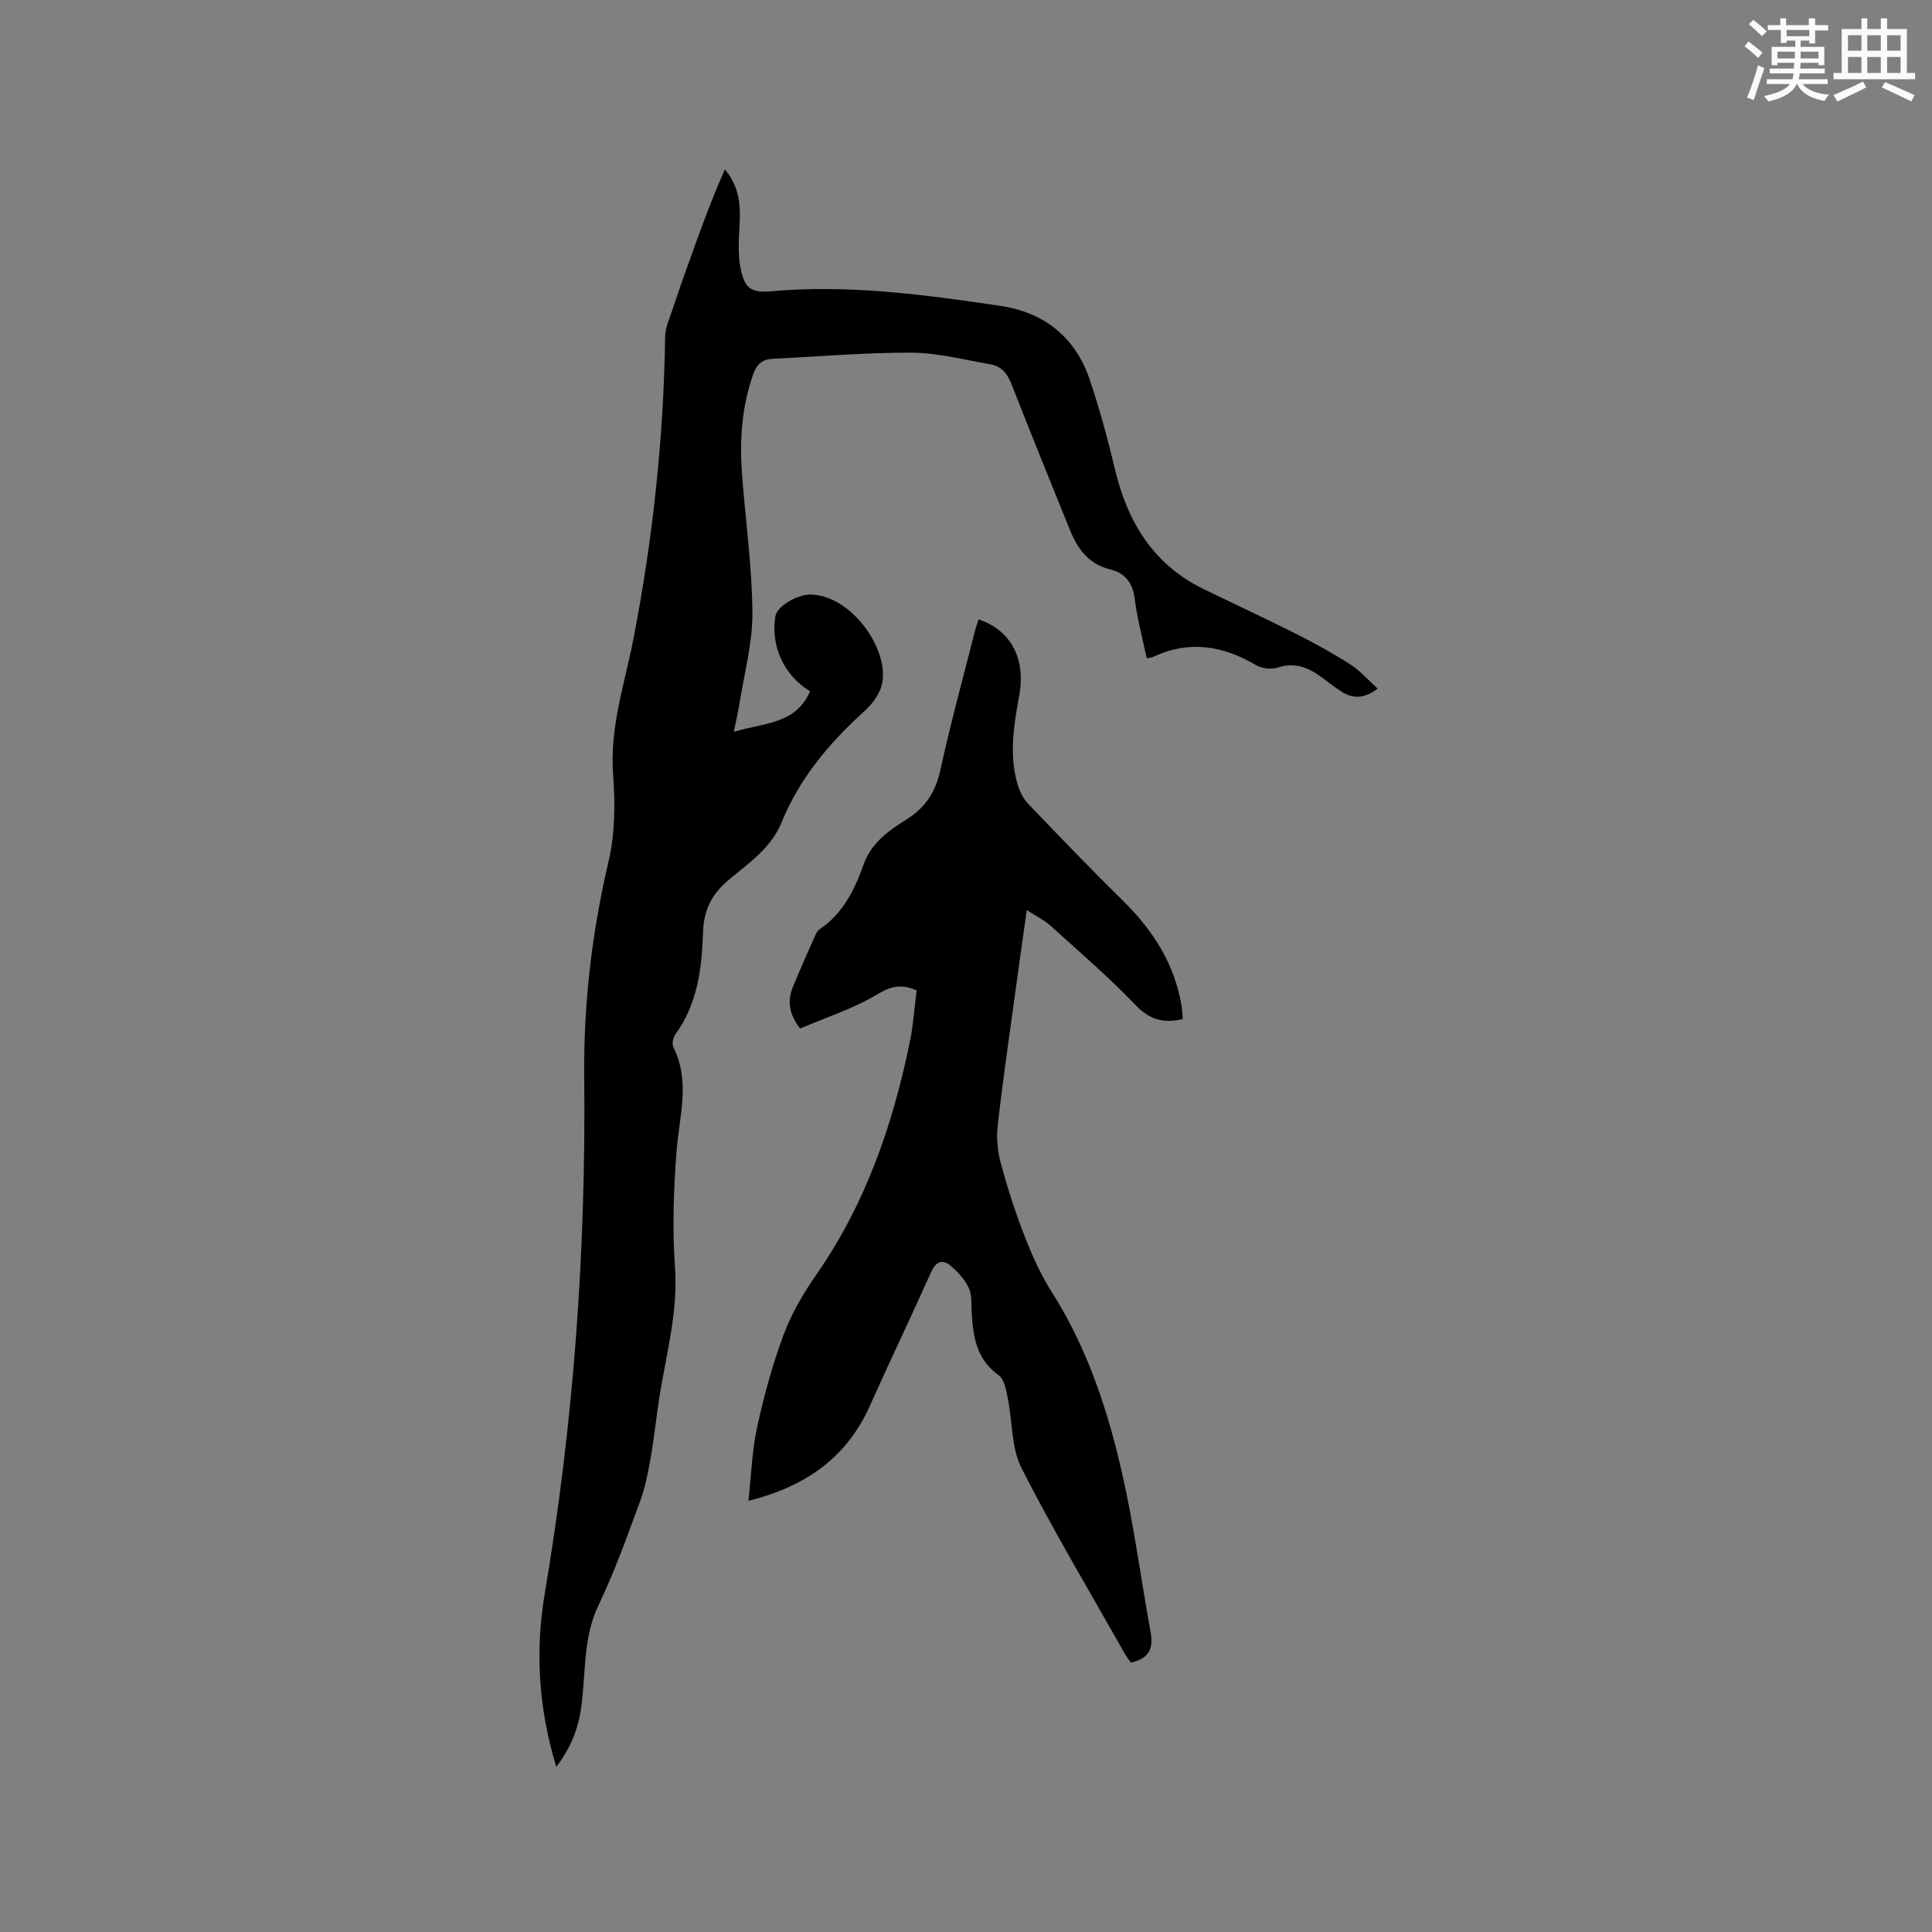
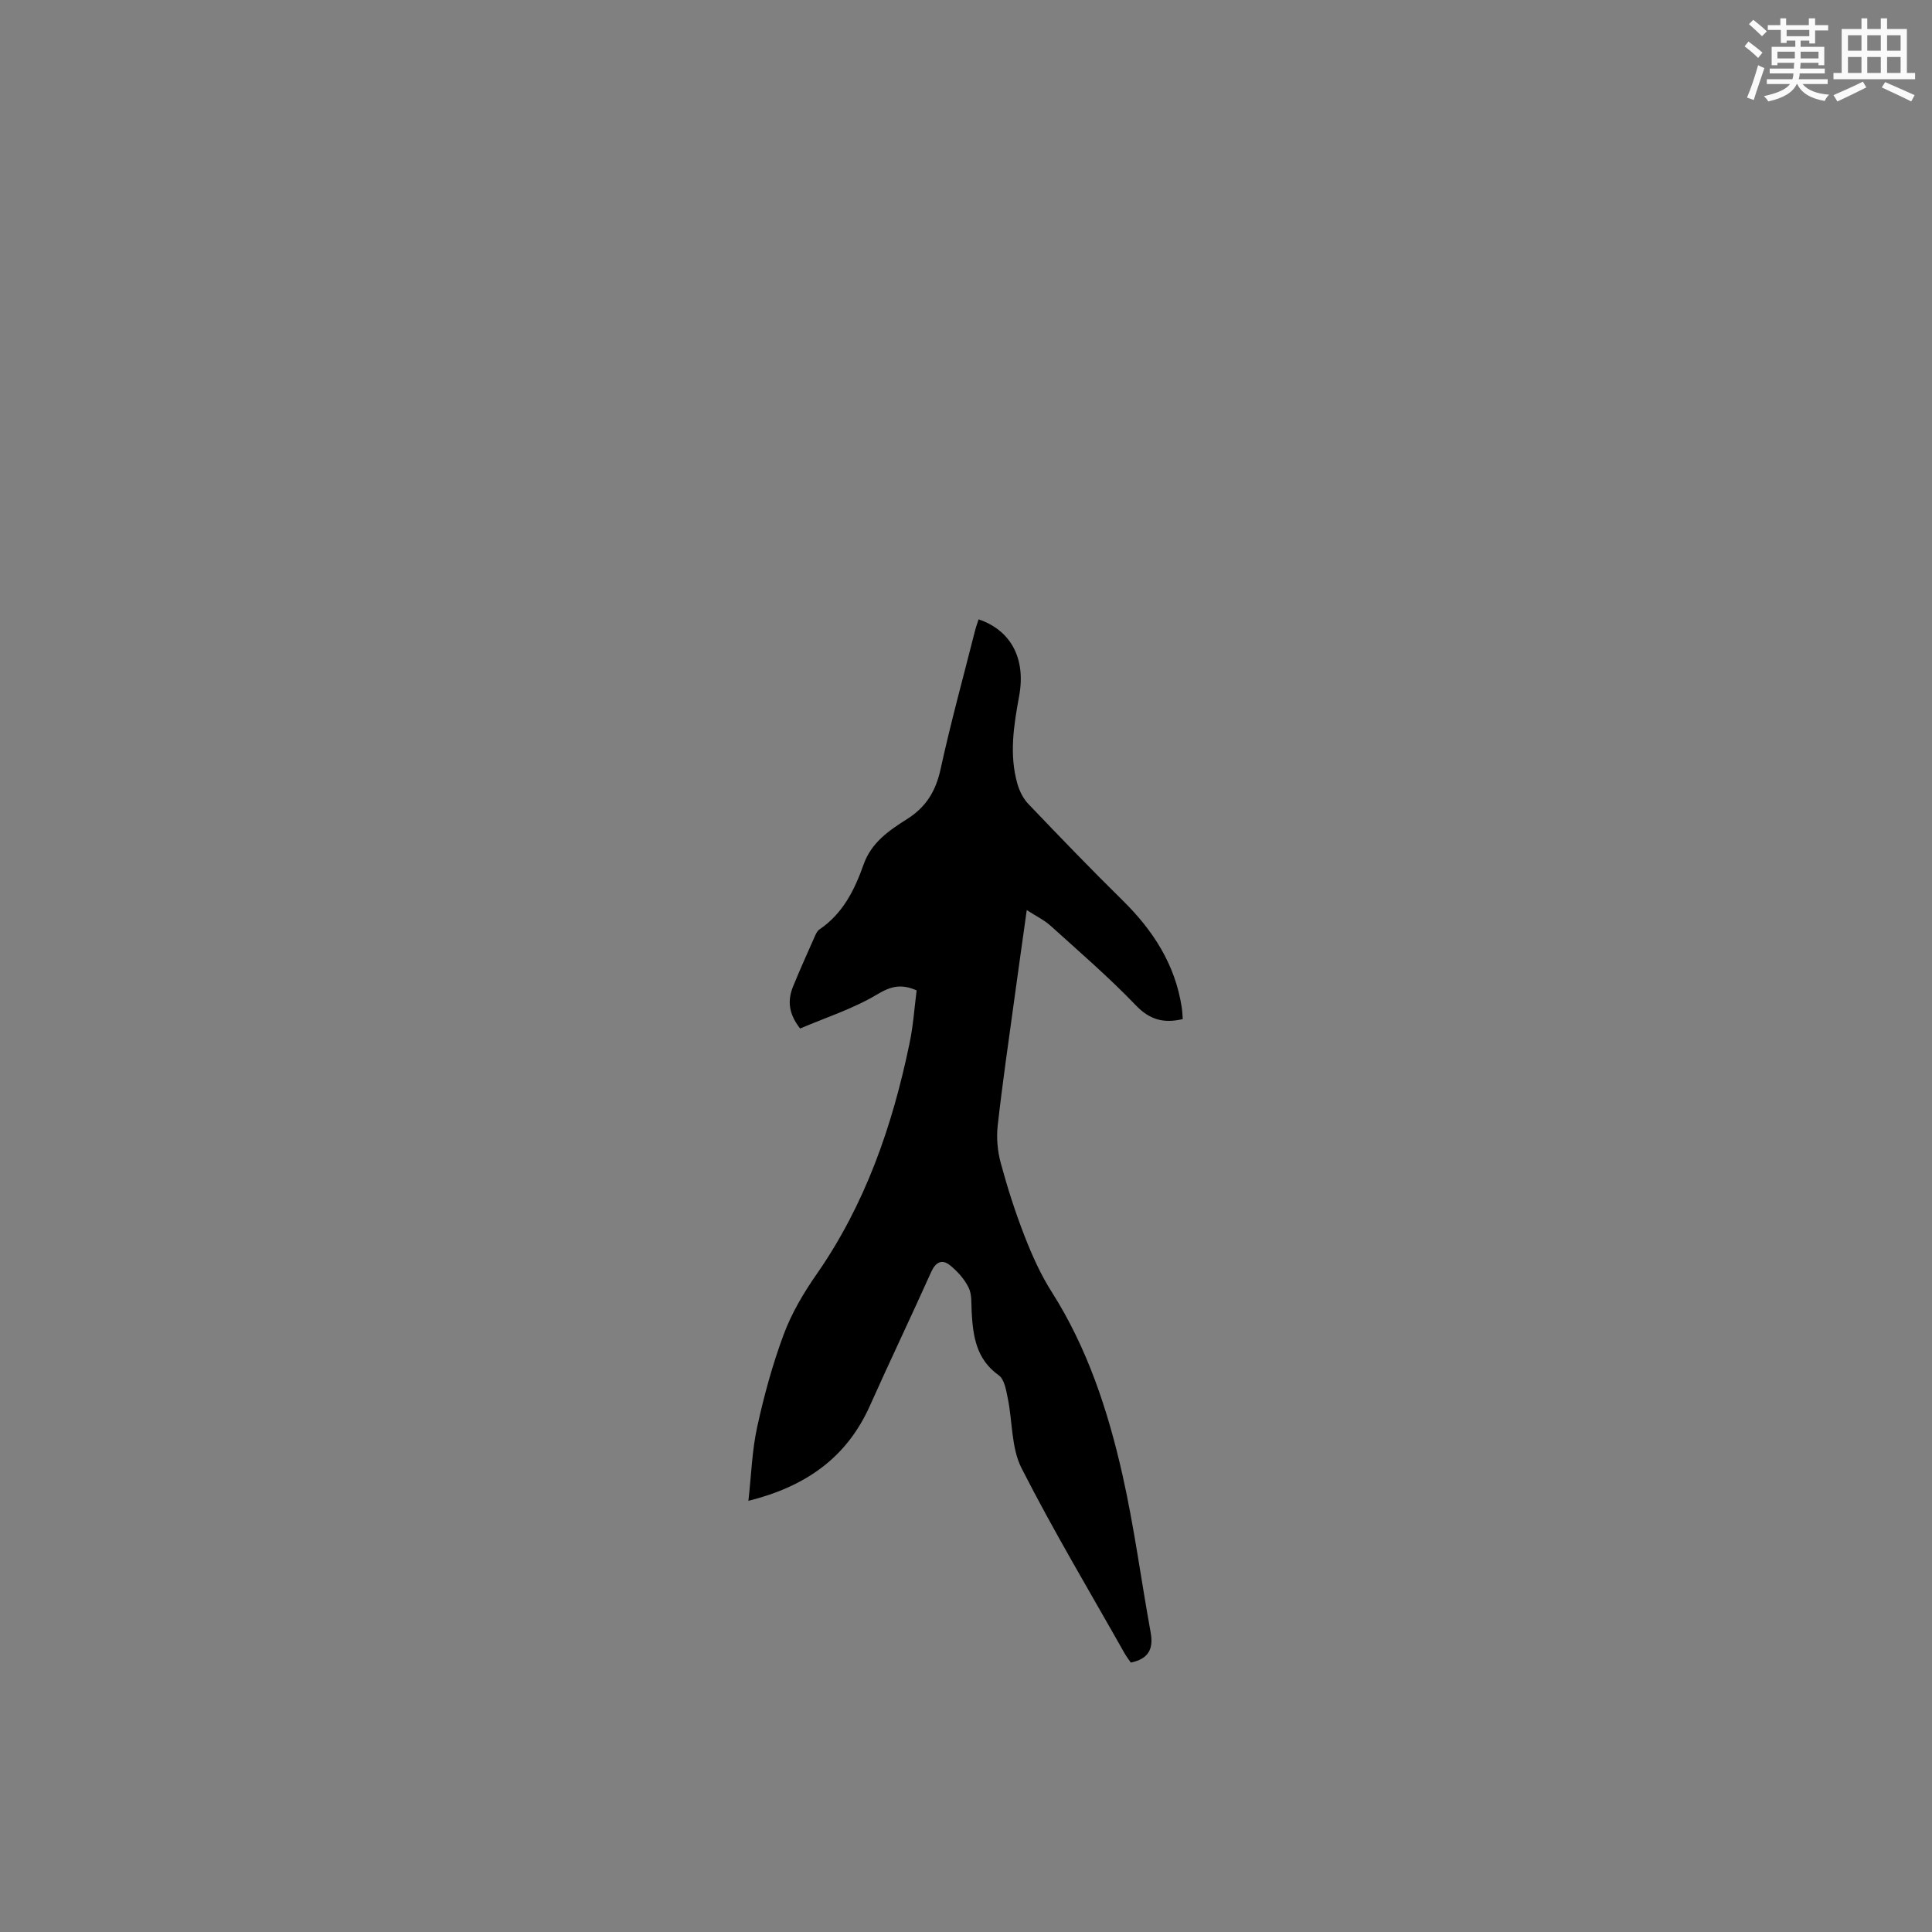
<svg xmlns="http://www.w3.org/2000/svg" enable-background="new 0 0 400 400" viewBox="0 0 400 400">
  <rect x="0" y="0" width="400" height="400" fill="#808080" stroke="none" />
-   <path d="m115.17 365.8c-3.72-12.24-4.38-24.11-2.36-36.05 5.98-35.33 8.52-70.91 8.15-106.71-.16-15.14 1.57-29.94 5.03-44.68 1.35-5.77 1.4-12.03.95-17.99-.74-9.79 2.4-18.81 4.21-28.11 4-20.65 6.25-41.48 6.56-62.52.03-1.87.89-3.75 1.49-5.58 1.06-3.21 2.19-6.4 3.33-9.58 2.33-6.54 4.67-13.07 7.55-19.5 2.91 3.44 3.26 7.15 3.06 11.09-.17 3.25-.44 6.63.26 9.75.77 3.43 1.88 4.78 6.06 4.4 16.05-1.46 31.93.67 47.73 3.02 8.89 1.32 15.44 6.42 18.39 15.15 2.05 6.09 3.75 12.32 5.24 18.58 2.6 10.96 7.91 19.79 18.36 24.88 6.47 3.15 13.01 6.18 19.43 9.42 3.77 1.9 7.49 3.96 11.04 6.24 1.99 1.28 3.59 3.16 5.57 4.96-2.7 2.08-5.05 2.15-7.42.66-1.52-.96-2.92-2.1-4.38-3.16-2.68-1.94-5.43-2.99-8.88-1.86-1.33.43-3.31.2-4.52-.52-6.88-4.06-13.89-5.18-21.32-1.67-.28.13-.62.14-1.28.27-.86-4.12-1.97-8.2-2.5-12.36-.42-3.32-2.03-5.3-5.06-6.04-4.55-1.11-6.81-4.33-8.41-8.33-4.02-10.02-8.13-20.01-12.05-30.07-.86-2.2-2.11-3.69-4.36-4.07-5.41-.92-10.83-2.37-16.25-2.4-9.62-.05-19.25.81-28.88 1.27-2.04.1-3.21 1.11-3.91 3.04-2.46 6.83-2.9 13.87-2.36 21.01.71 9.51 2.07 19.01 2.14 28.53.04 6.25-1.69 12.52-2.67 18.77-.28 1.77-.7 3.52-1.19 5.89 6.09-1.91 12.81-1.46 15.79-8.42-5.34-3.2-8.2-9.34-7.18-15.5.35-2.1 4.53-4.58 7.36-4.51 8.72.2 16.66 12.06 14.59 19.01-.32 1.07-.92 2.1-1.59 3.02-.68.94-1.54 1.75-2.4 2.54-7.01 6.43-13.02 13.63-16.64 22.53-2.17 5.32-6.71 8.42-10.81 11.82-3.63 3-5.34 6.31-5.49 11.04-.24 7.41-1.12 14.78-5.73 21.1-.48.66-.73 1.99-.4 2.66 3.55 7.09 1.22 14.23.66 21.45-.62 7.99-.9 16.08-.33 24.06.64 8.99-1.66 17.44-3.09 26.08-.73 4.38-1.14 8.82-1.91 13.19-.54 3.1-1.13 6.24-2.21 9.18-2.67 7.25-5.27 14.57-8.61 21.52-3.22 6.72-2.62 13.85-3.55 20.83-.58 4.5-2.07 8.59-5.21 12.67z" fill="#010000" />
  <path d="m189.78 205.05c-3.21-1.41-5.35-.86-8.17.83-4.98 2.98-10.66 4.8-15.96 7.06-2.52-3.23-2.57-5.97-1.43-8.76 1.44-3.53 3.01-7 4.55-10.48.21-.47.49-1.01.9-1.28 4.84-3.27 7.28-8.21 9.13-13.44 1.62-4.58 5.31-7.07 9.03-9.42 3.94-2.5 5.92-5.79 6.91-10.33 2.1-9.62 4.72-19.12 7.13-28.66.2-.79.49-1.56.74-2.34 6.71 2.27 9.81 8.14 8.4 15.84-1.11 6.07-2.11 12.15-.36 18.24.42 1.46 1.18 3 2.21 4.09 6.44 6.74 12.91 13.47 19.56 20.01 6.3 6.19 10.87 13.24 12.24 22.11.13.82.15 1.65.22 2.47-3.92.92-6.82.18-9.73-2.86-5.56-5.8-11.68-11.07-17.65-16.47-1.31-1.18-2.97-1.97-4.92-3.24-.9 6.45-1.76 12.48-2.58 18.5-1.19 8.71-2.47 17.42-3.44 26.16-.28 2.53-.03 5.27.64 7.73 1.38 5.1 3 10.17 4.92 15.09 1.55 3.99 3.33 7.97 5.62 11.57 7.39 11.63 11.62 24.49 14.62 37.73 2.45 10.82 3.88 21.86 5.87 32.78.62 3.41-.43 5.48-4.11 6.24-.4-.59-.9-1.24-1.3-1.94-7.18-12.73-14.7-25.3-21.32-38.31-2.14-4.21-1.86-9.64-2.85-14.47-.34-1.68-.7-3.93-1.87-4.76-4.67-3.33-5.33-8.08-5.61-13.14-.09-1.69.08-3.57-.62-5-.87-1.78-2.33-3.41-3.89-4.66-1.61-1.29-2.94-.66-3.86 1.39-4.16 9.27-8.55 18.44-12.7 27.72-4.79 10.71-13.23 16.71-25.15 19.68.6-5.37.75-10.42 1.81-15.26 1.42-6.5 3.18-12.97 5.5-19.2 1.63-4.38 4.1-8.56 6.78-12.41 10.07-14.45 15.69-30.64 19.23-47.67.8-3.7 1.04-7.51 1.51-11.14z" fill="#010000" />
  <g fill="#fafafb">
    <path d="m361.2 9.6.8-1c.9.7 1.9 1.4 2.9 2.3l-.9 1.1c-1-1-2-1.8-2.8-2.4zm.5 10.6c.9-2.1 1.6-4.3 2.3-6.7.4.2.8.4 1.3.6-.7 2.1-1.5 4.3-2.2 6.6zm.4-15.2.9-.9c1 .8 2 1.6 2.8 2.4l-1 1c-.9-.9-1.8-1.7-2.7-2.5zm12.5-1.2h1.2v1.4h2.7v1.1h-2.7v2.7h-1.2v-.6h-1.8v1.3h4.9v3.8h-1.2v-.5h-3.7c0 .4-.1.9-.1 1.2h5.1v1h-5.2c0 .5-.1.9-.2 1.2h6v1h-5.2c1.1 1.3 2.9 2 5.5 2.2-.4.4-.7.8-.9 1.3-2.9-.5-4.8-1.6-5.7-3.5h-.1c-.8 1.7-2.7 2.9-5.9 3.6-.2-.4-.6-.8-.9-1.1 2.8-.6 4.6-1.4 5.4-2.5h-4.8v-1h5.3c.1-.3.2-.7.2-1.2h-4.9v-1h5c0-.4 0-.8.1-1.2h-3.5v.5h-1.2v-3.8h4.9v-1.3h-1.8v.5h-1.2v-2.7h-2.7v-1h2.6v-1.4h1.2v1.4h4.7v-1.4zm-6.6 8.3h3.6c0-.4 0-.9 0-1.4h-3.6zm1.9-4.6h4.7v-1.3h-4.7zm6.6 3.2h-3.7v1.4h3.7z" />
    <path d="m385.3 3.8h1.3v2.2h2.8v-2.2h1.3v2.2h4.1v9.1h1.7v1.3h-16.9v-1.3h1.7v-9.1h4.1v-2.2zm.4 13.1.7 1.2c-1.8.9-3.8 1.9-6 2.9-.2-.4-.5-.8-.8-1.3 2.3-1 4.3-1.9 6.1-2.8zm-3.1-6.4h2.8v-3.2h-2.8zm0 4.6h2.8v-3.3h-2.8zm4-4.6h2.8v-3.2h-2.8zm0 4.6h2.8v-3.3h-2.8zm3.7 1.9c2.1.9 4.1 1.8 6.1 2.7l-.7 1.3c-2.2-1.1-4.2-2-6.1-2.9zm3.2-9.7h-2.8v3.2h2.8zm-2.8 7.8h2.8v-3.3h-2.8z" />
  </g>
</svg>